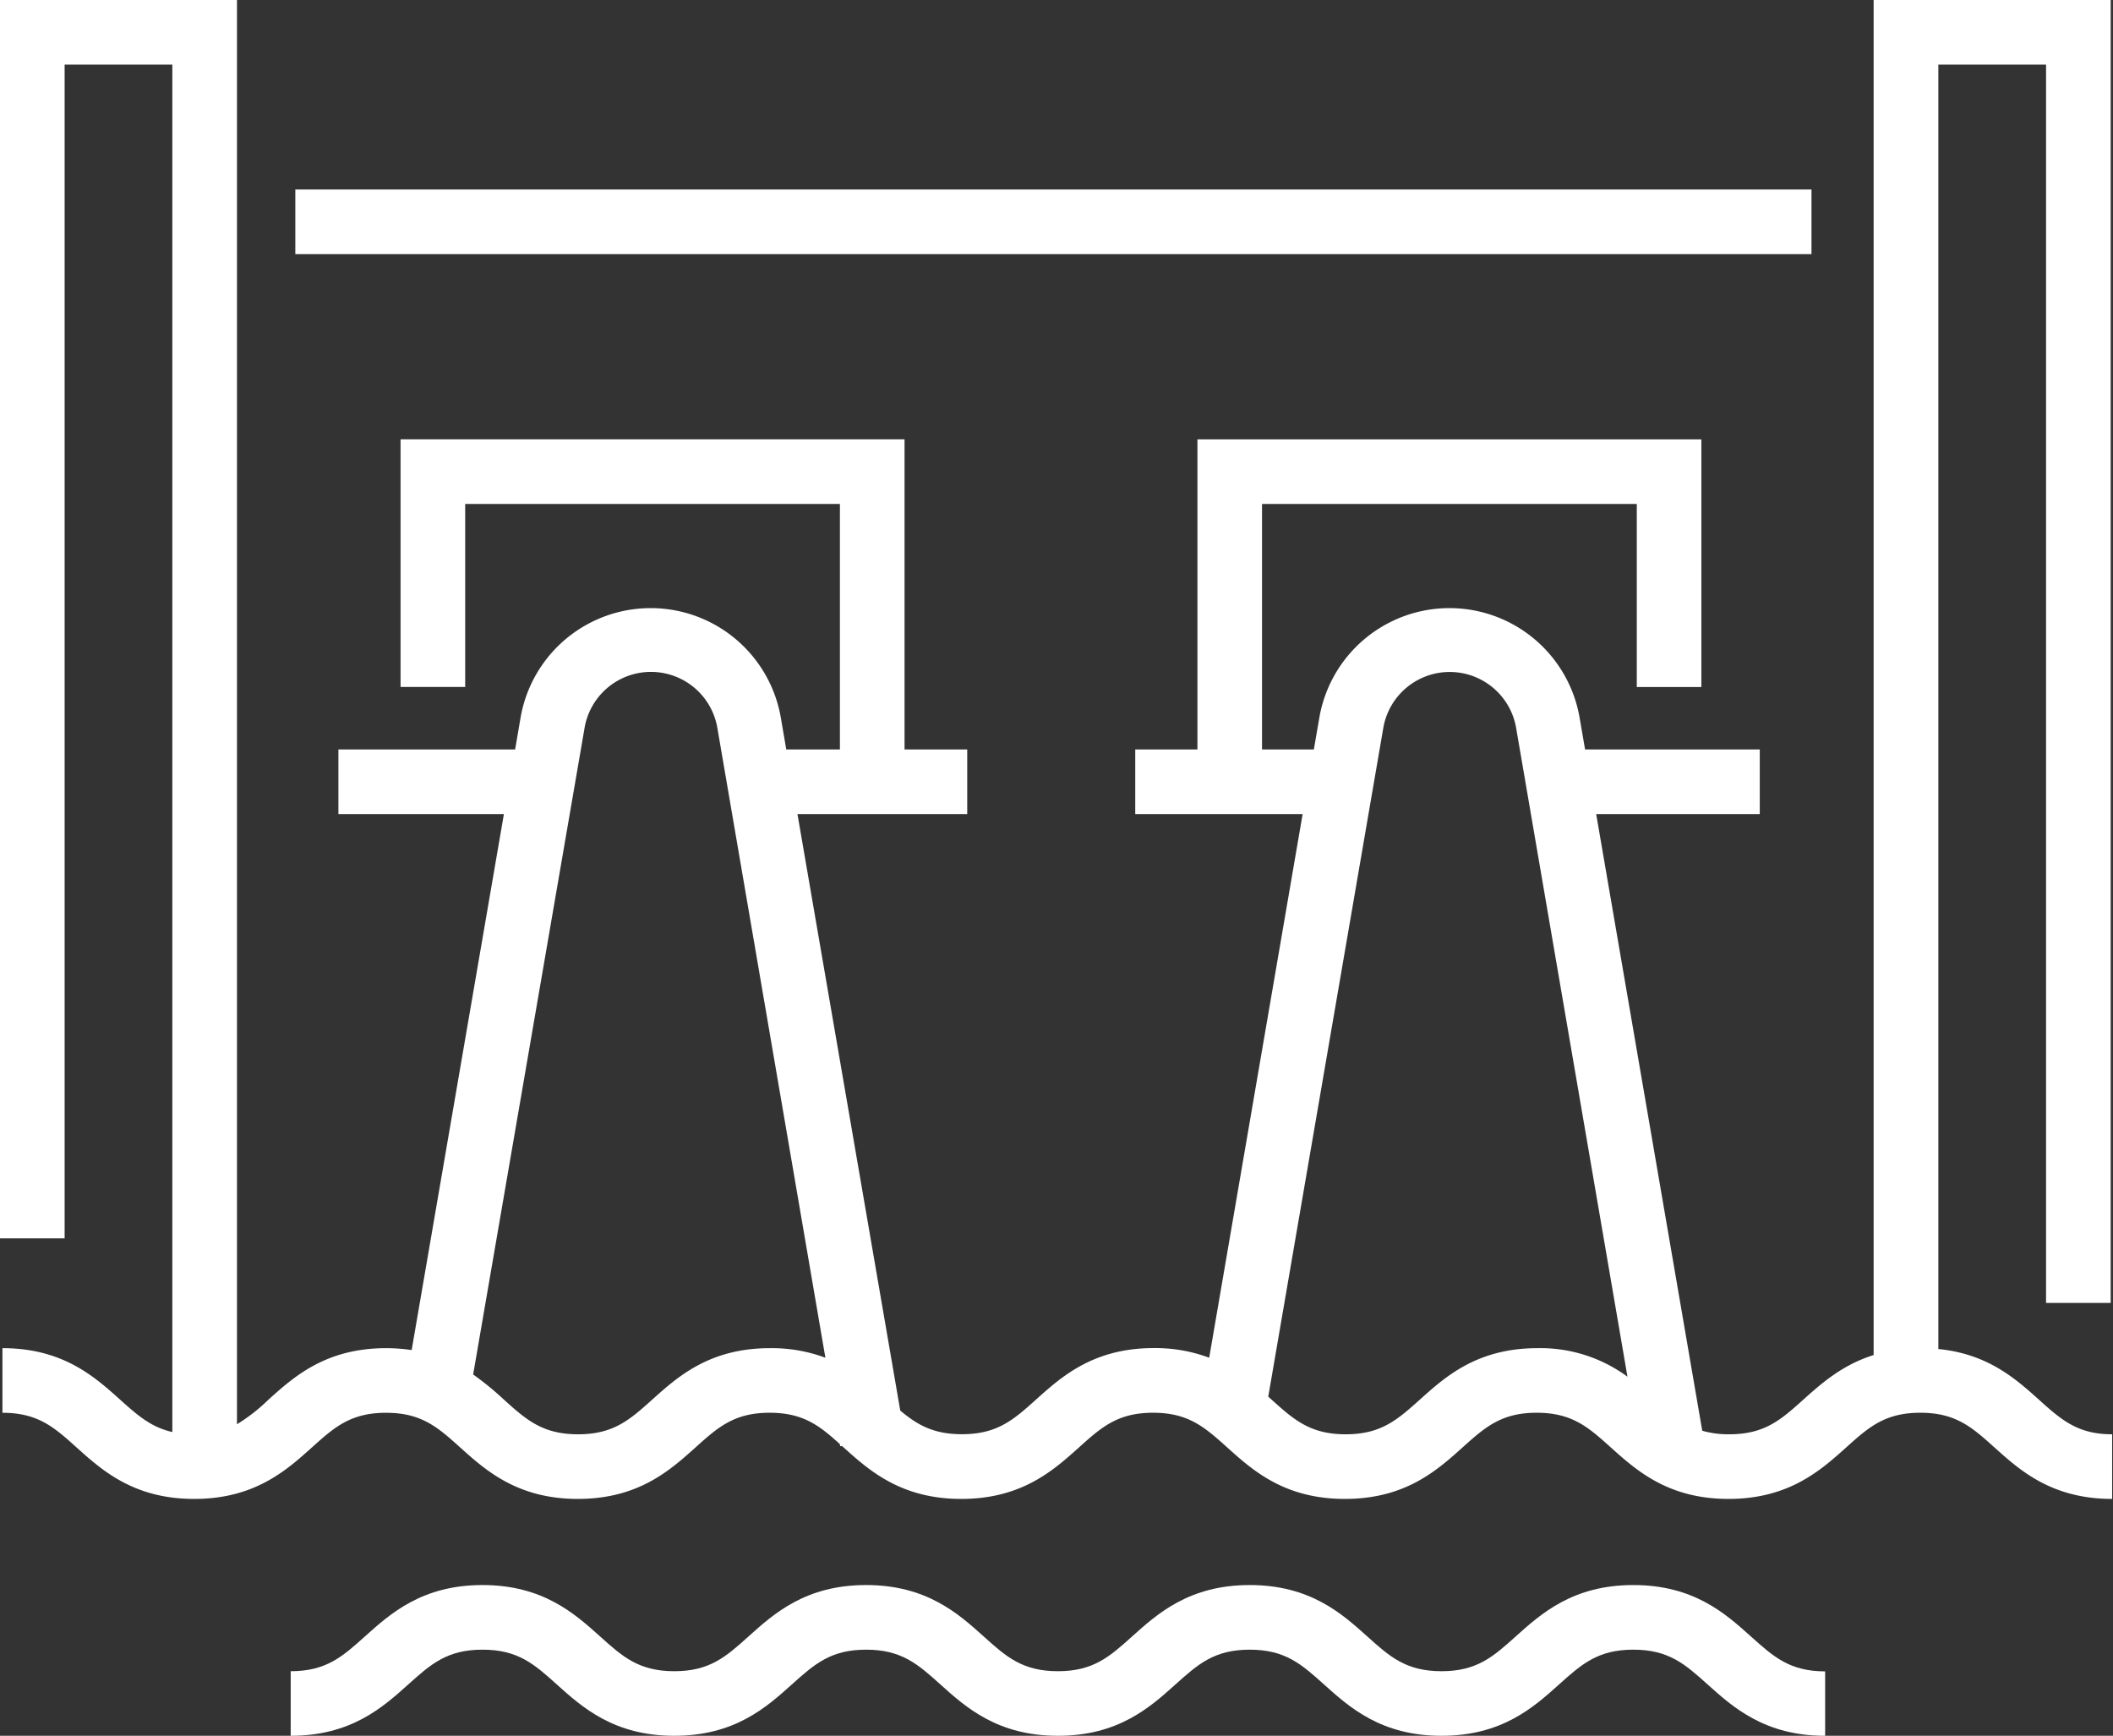
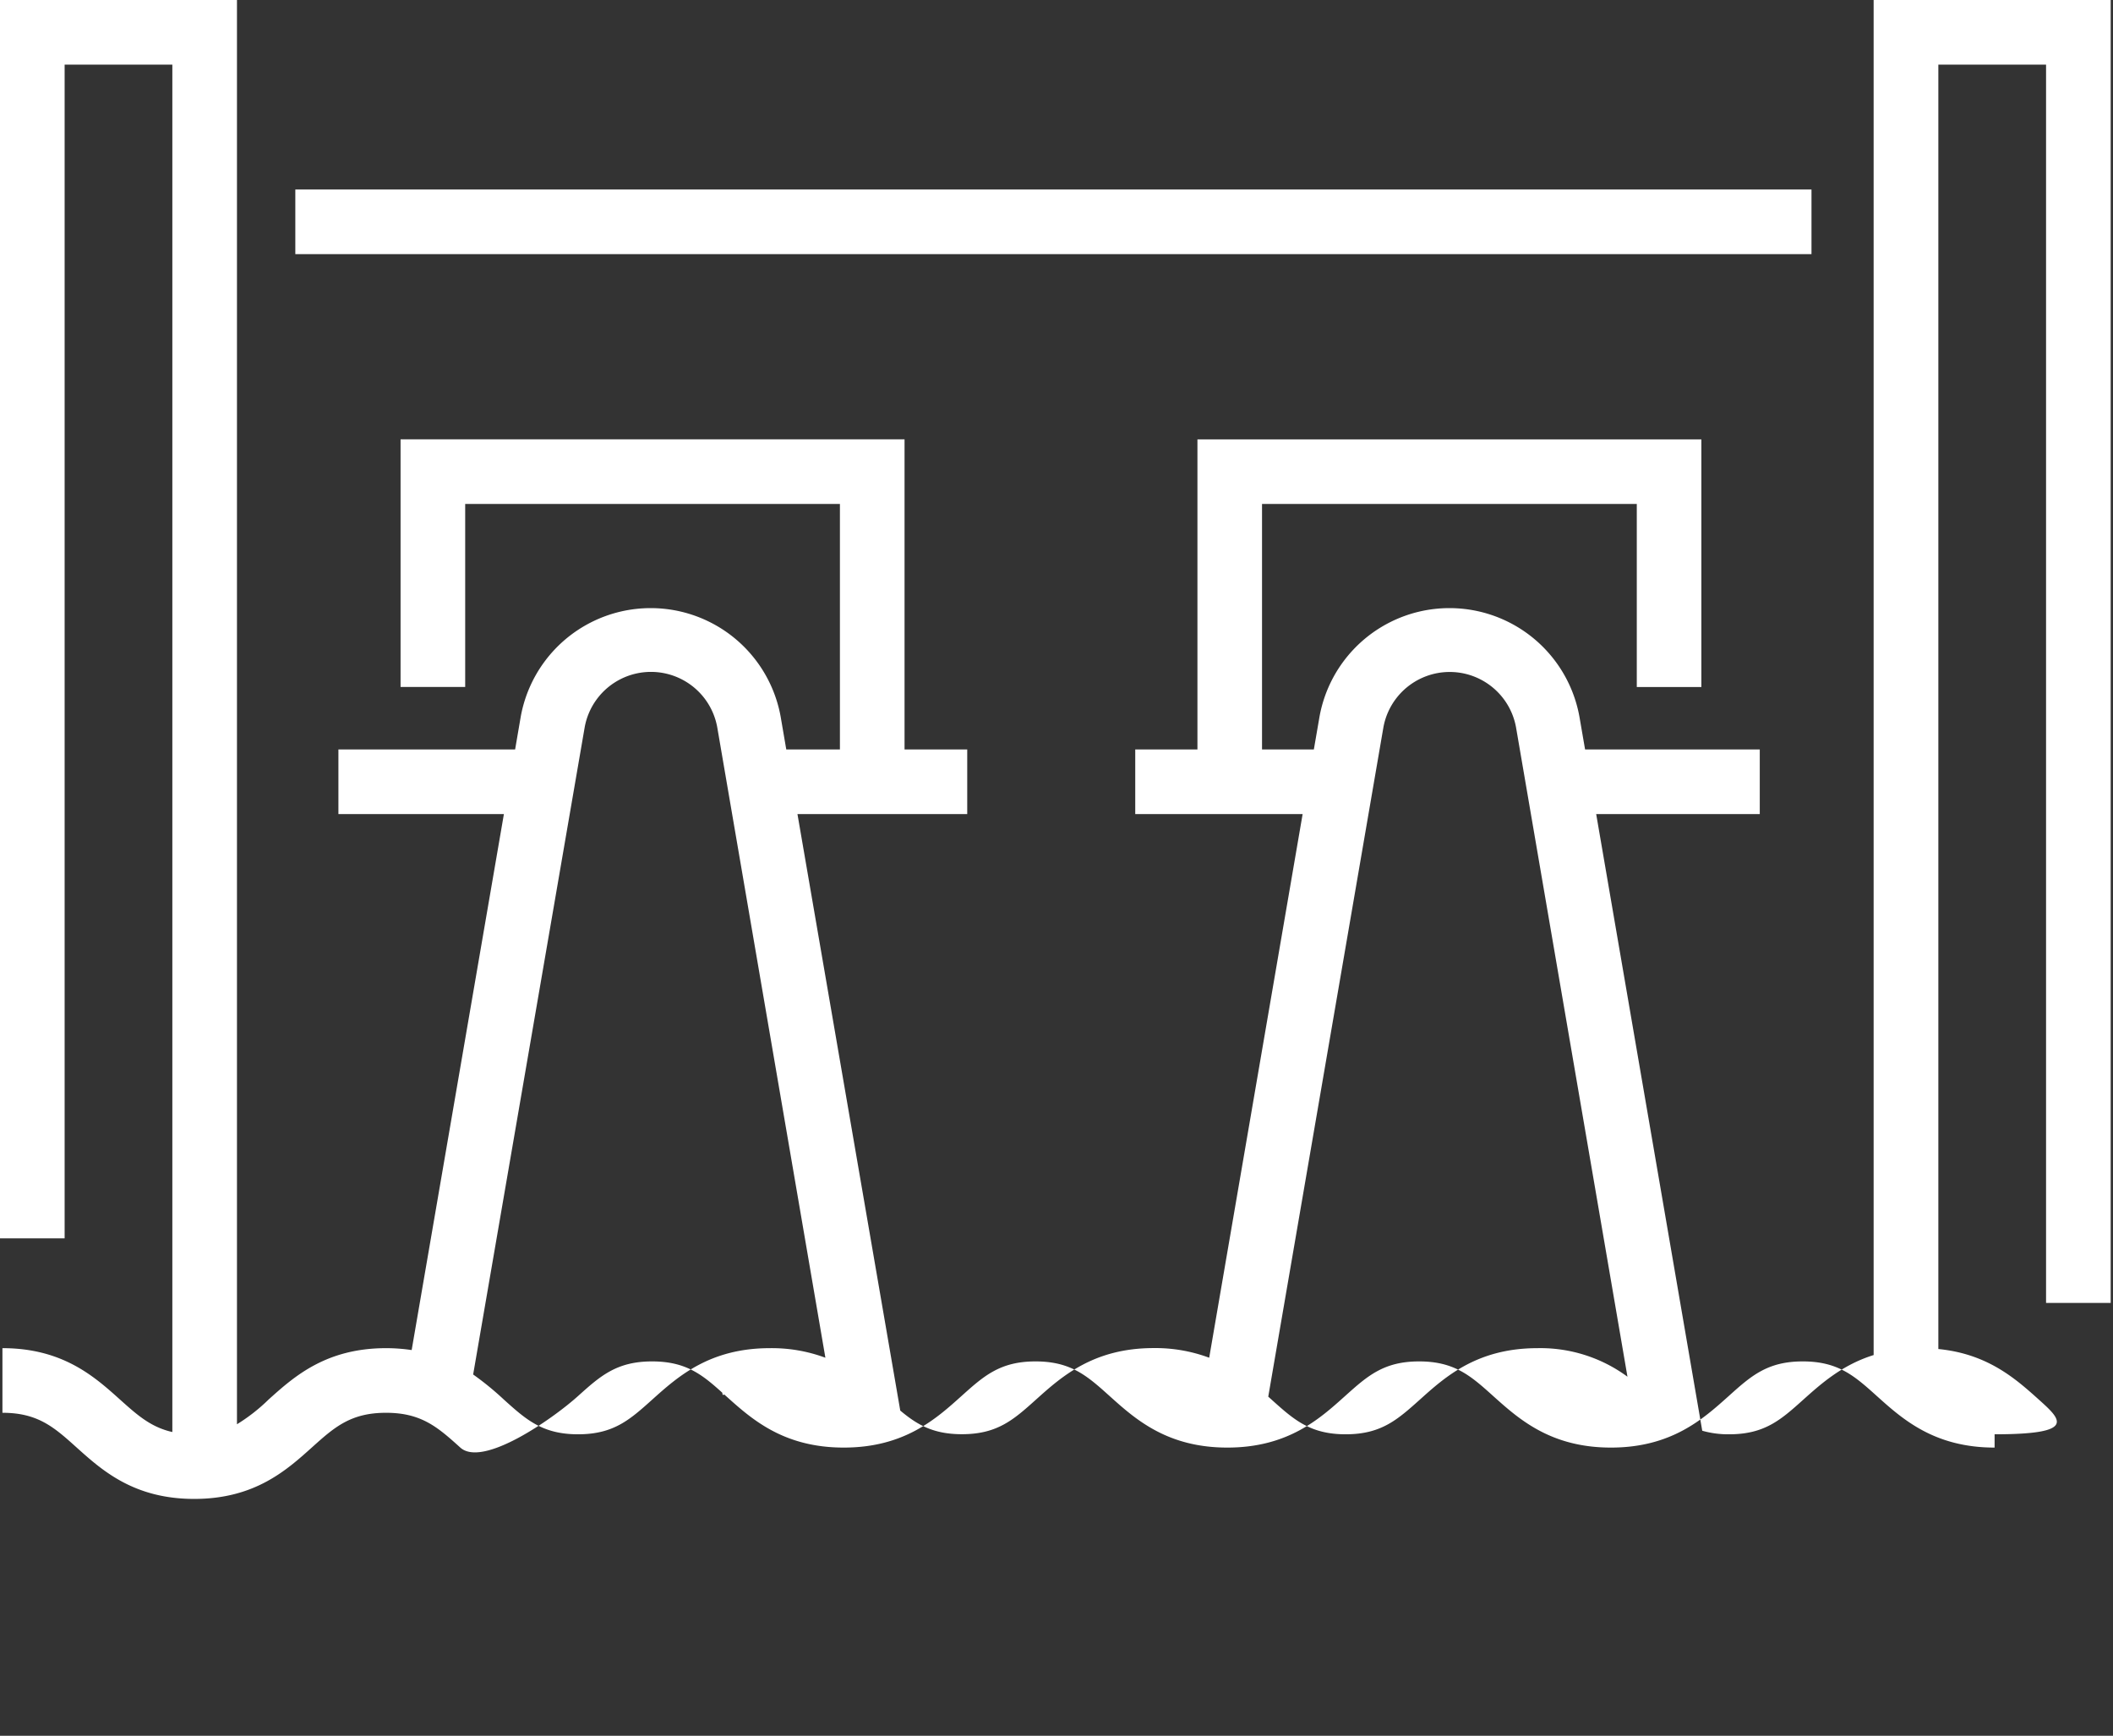
<svg xmlns="http://www.w3.org/2000/svg" width="512" height="420.61" viewBox="0 0 512 420.61">
  <rect x="0" y="0" width="512" height="420.61" fill="#333333" stroke="none" />
  <title>6</title>
  <g id="Слой_2" data-name="Слой 2">
    <g id="Layer_1" data-name="Layer 1" fill="#fff">
      <rect x="71.56" y="45.92" width="367.38" height="15.66" />
-       <path d="M494,339.12c-5.56-5-12.36-11.06-24.32-12.23V15.66h26.1V315.72h15.66V0H454V328.35c-7.62,2.38-12.67,6.9-17,10.77-5.45,4.9-9.39,8.43-18,8.43a23,23,0,0,1-6.53-.86l-25.7-149.43h39.64V181.6H384.08l-1.36-7.88a32,32,0,0,0-63,0l-1.36,7.88H305.8V122.11h90.81v44.36h15.65v-60H290.15V181.6H275.08v15.66h40.56L293,329a37.31,37.31,0,0,0-13.44-2.34c-14.62,0-22.3,6.9-28.48,12.44-5.45,4.9-9.39,8.43-18,8.43-6.93,0-10.84-2.29-14.94-5.73L193.23,197.26h41.14V181.6H219.18V106.46H97.06v60h15.66V122.11h90.8V181.6h-13l-1.35-7.88a32,32,0,0,0-63,0l-1.35,7.88H82v15.66h40.1L99.75,327.14a42.47,42.47,0,0,0-6.18-.46c-14.63,0-22.31,6.9-28.48,12.44a43.43,43.43,0,0,1-7.67,6V0H0V300.07H15.66V15.66h26.1V347c-5.21-1.17-8.51-4.12-12.7-7.88-6.17-5.54-13.85-12.44-28.47-12.44v15.66c8.62,0,12.56,3.53,18,8.43,6.17,5.54,13.85,12.44,28.47,12.44s22.31-6.9,28.48-12.44c5.45-4.9,9.39-8.43,18-8.43s12.56,3.53,18,8.43c6.17,5.54,13.86,12.44,28.48,12.44s22.3-6.9,28.47-12.44c5.45-4.9,9.39-8.44,18-8.44,8.11,0,12.08,3.13,17,7.58l.1.54.42-.08.44.4c6.17,5.54,13.85,12.44,28.48,12.44s22.3-6.9,28.47-12.44c5.45-4.9,9.39-8.44,18-8.44s12.56,3.54,18,8.44c6.17,5.54,13.85,12.44,28.48,12.44s22.3-6.9,28.47-12.44c5.46-4.9,9.39-8.44,18-8.44s12.56,3.54,18,8.44c6.18,5.54,13.86,12.44,28.48,12.44s22.3-6.9,28.48-12.44c5.45-4.9,9.39-8.44,18-8.44s12.56,3.54,18,8.44c6.17,5.54,13.85,12.44,28.48,12.44V347.55C503.38,347.55,499.43,344,494,339.12ZM186.55,326.68c-14.62,0-22.3,6.9-28.48,12.44-5.45,4.9-9.39,8.43-18,8.43s-12.57-3.53-18-8.43a71.22,71.22,0,0,0-7.42-6.06l27-156.69a16.32,16.32,0,0,1,32.17,0L200,329A37.26,37.26,0,0,0,186.55,326.68Zm186,0c-14.62,0-22.3,6.9-28.47,12.44-5.46,4.89-9.4,8.43-18,8.43s-12.56-3.53-18-8.43l-.77-.69,27.88-162.06a16.33,16.33,0,0,1,32.18,0L394.35,333.6A35.57,35.57,0,0,0,372.51,326.68Z" />
-       <path d="M424.24,396.52c-6.17-5.54-13.85-12.44-28.47-12.44s-22.31,6.9-28.48,12.44c-5.45,4.9-9.39,8.44-18,8.44s-12.56-3.54-18-8.44c-6.17-5.54-13.85-12.44-28.47-12.44s-22.31,6.9-28.48,12.44c-5.45,4.9-9.39,8.44-18,8.44s-12.57-3.54-18-8.44c-6.17-5.54-13.85-12.44-28.48-12.44s-22.3,6.9-28.47,12.44c-5.45,4.9-9.39,8.44-18,8.44s-12.56-3.54-18-8.44c-6.17-5.54-13.86-12.44-28.48-12.44s-22.3,6.9-28.47,12.44c-5.45,4.9-9.39,8.44-18,8.44v15.65c14.62,0,22.31-6.89,28.48-12.44,5.45-4.89,9.39-8.43,18-8.43s12.57,3.54,18,8.43c6.17,5.55,13.85,12.44,28.47,12.44s22.31-6.89,28.48-12.44c5.45-4.89,9.39-8.43,18-8.43s12.57,3.54,18,8.43c6.17,5.55,13.85,12.44,28.48,12.44s22.3-6.89,28.47-12.44c5.45-4.89,9.39-8.43,18-8.43s12.56,3.54,18,8.43c6.17,5.55,13.86,12.44,28.48,12.44s22.3-6.89,28.47-12.44c5.45-4.89,9.39-8.43,18-8.43s12.56,3.54,18,8.43c6.18,5.55,13.86,12.44,28.48,12.44V405C433.64,405,429.7,401.42,424.24,396.52Z" />
+       <path d="M494,339.12c-5.56-5-12.36-11.06-24.32-12.23V15.66h26.1V315.72h15.66V0H454V328.35c-7.62,2.38-12.67,6.9-17,10.77-5.45,4.9-9.39,8.43-18,8.43a23,23,0,0,1-6.53-.86l-25.7-149.43h39.64V181.6H384.08l-1.36-7.88a32,32,0,0,0-63,0l-1.36,7.88H305.8V122.11h90.81v44.36h15.65v-60H290.15V181.6H275.08v15.66h40.56L293,329a37.31,37.31,0,0,0-13.44-2.34c-14.62,0-22.3,6.9-28.48,12.44-5.45,4.9-9.39,8.43-18,8.43-6.93,0-10.84-2.29-14.94-5.73L193.23,197.26h41.14V181.6H219.18V106.46H97.06v60h15.66V122.11h90.8V181.6h-13l-1.35-7.88a32,32,0,0,0-63,0l-1.35,7.88H82v15.66h40.1L99.75,327.14a42.47,42.47,0,0,0-6.18-.46c-14.63,0-22.31,6.9-28.48,12.44a43.43,43.43,0,0,1-7.67,6V0H0V300.07H15.66V15.66h26.1V347c-5.21-1.17-8.51-4.12-12.7-7.88-6.17-5.54-13.85-12.44-28.47-12.44v15.66c8.62,0,12.56,3.53,18,8.43,6.17,5.54,13.85,12.44,28.47,12.44s22.31-6.9,28.48-12.44c5.45-4.9,9.39-8.43,18-8.43s12.56,3.53,18,8.43s22.3-6.9,28.47-12.44c5.45-4.9,9.39-8.44,18-8.44,8.11,0,12.08,3.13,17,7.58l.1.54.42-.08.44.4c6.17,5.54,13.85,12.44,28.48,12.44s22.3-6.9,28.47-12.44c5.45-4.9,9.39-8.44,18-8.44s12.56,3.54,18,8.44c6.17,5.54,13.85,12.44,28.48,12.44s22.3-6.9,28.47-12.44c5.46-4.9,9.39-8.44,18-8.44s12.56,3.54,18,8.44c6.18,5.54,13.86,12.44,28.48,12.44s22.3-6.9,28.48-12.44c5.45-4.9,9.39-8.44,18-8.44s12.56,3.54,18,8.44c6.17,5.54,13.85,12.44,28.48,12.44V347.55C503.38,347.55,499.43,344,494,339.12ZM186.55,326.68c-14.62,0-22.3,6.9-28.48,12.44-5.45,4.9-9.39,8.43-18,8.43s-12.57-3.53-18-8.43a71.22,71.22,0,0,0-7.42-6.06l27-156.69a16.32,16.32,0,0,1,32.17,0L200,329A37.26,37.26,0,0,0,186.55,326.68Zm186,0c-14.62,0-22.3,6.9-28.47,12.44-5.46,4.89-9.4,8.43-18,8.43s-12.56-3.53-18-8.43l-.77-.69,27.88-162.06a16.33,16.33,0,0,1,32.18,0L394.35,333.6A35.57,35.57,0,0,0,372.51,326.68Z" />
    </g>
  </g>
</svg>